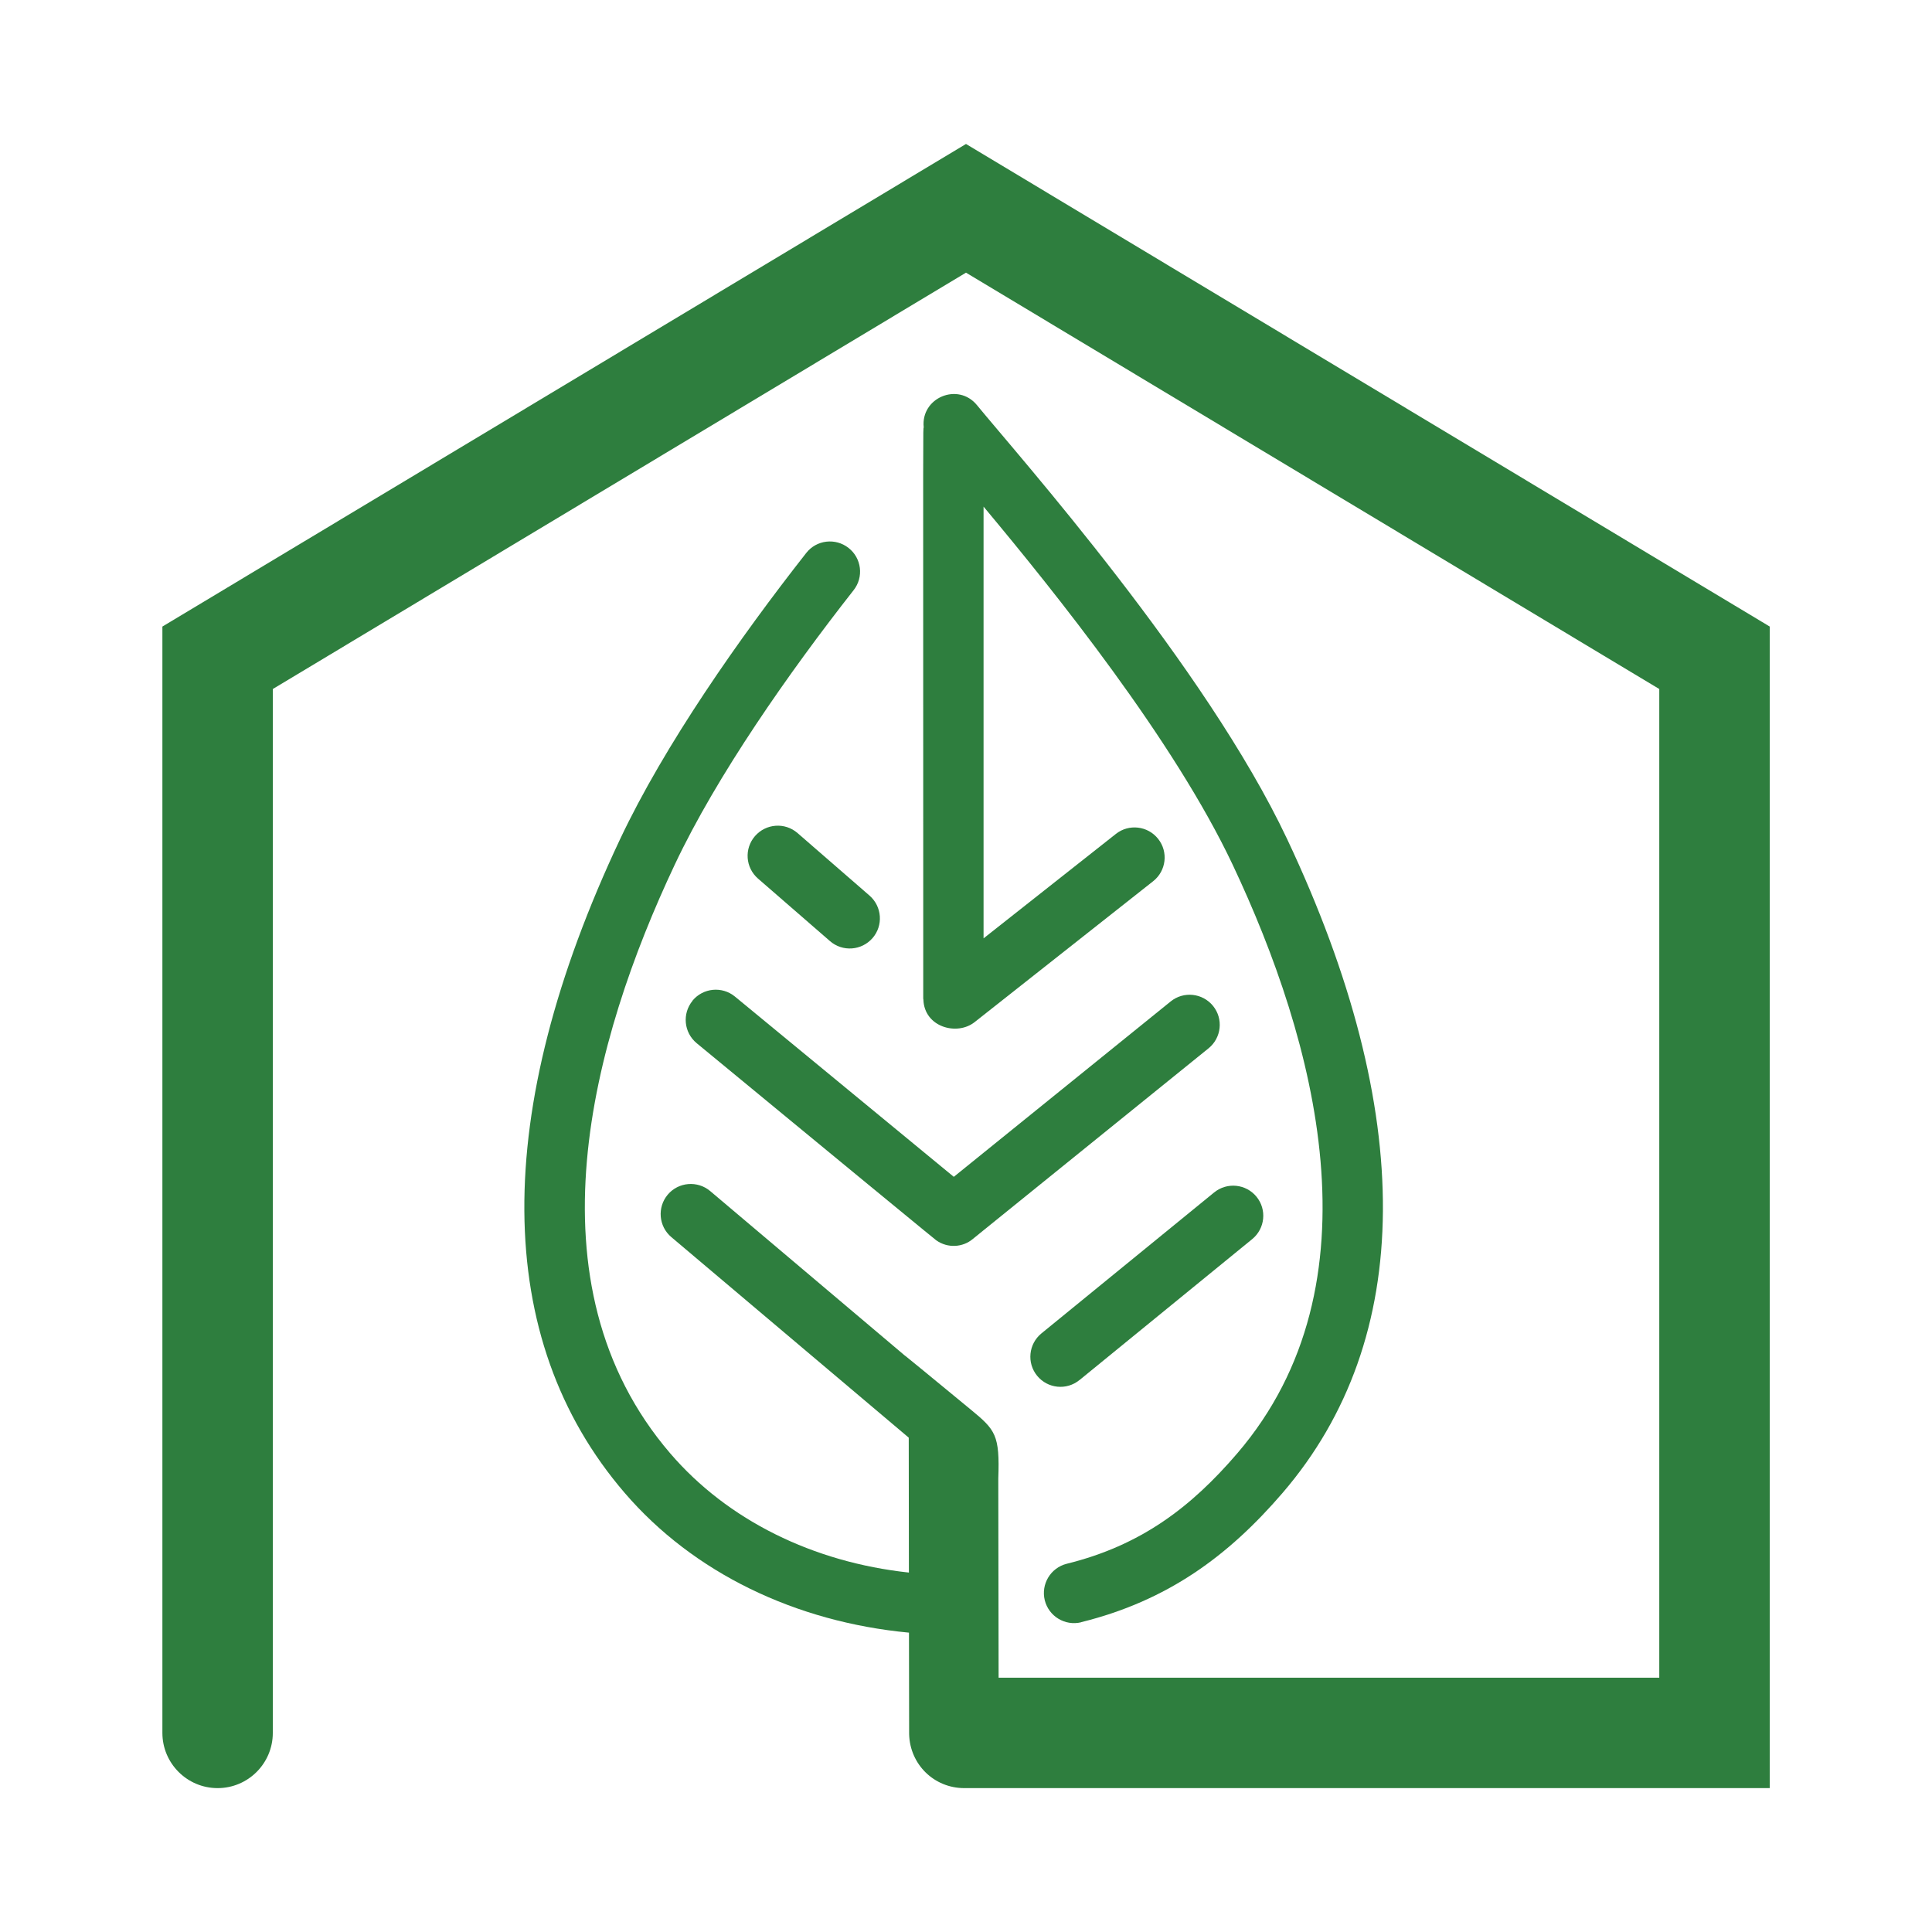
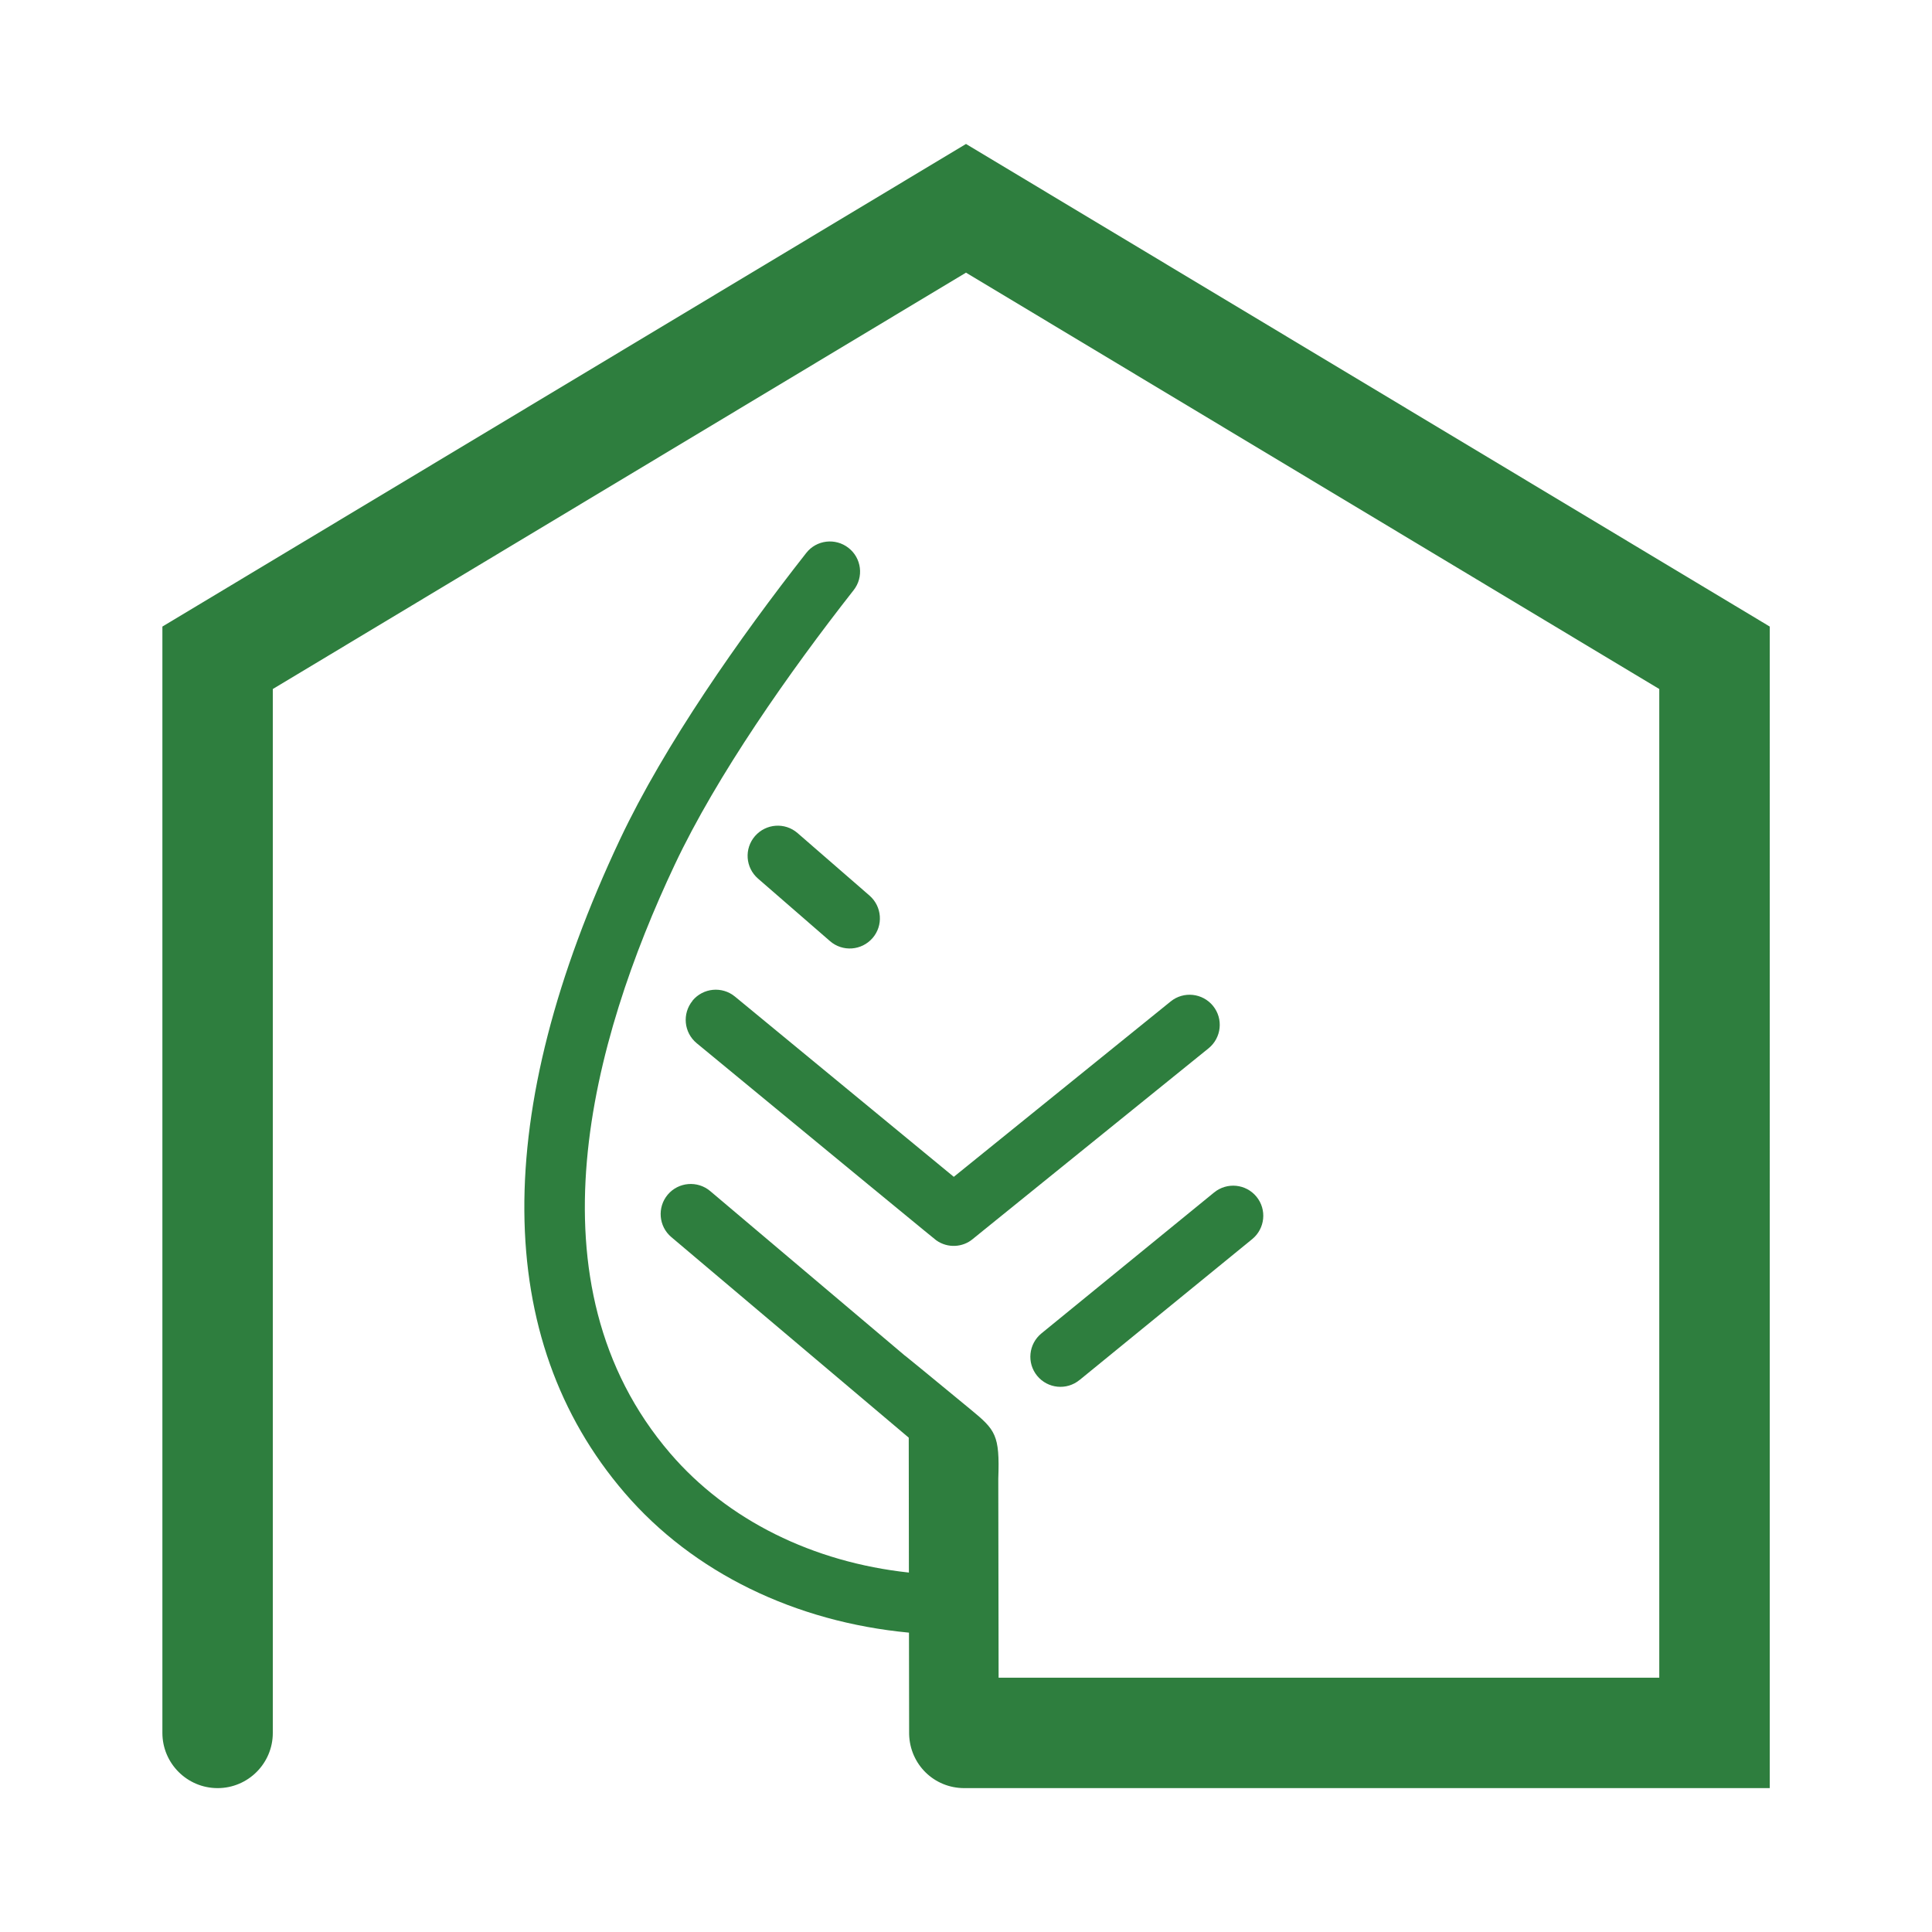
<svg xmlns="http://www.w3.org/2000/svg" id="Layer_1" data-name="Layer 1" width="245.32" height="245.32" viewBox="0 0 245.32 245.32">
  <defs>
    <style>
      .cls-1 {
        fill: #2e7e3e;
      }
    </style>
  </defs>
-   <path class="cls-1" d="M137.28,205.98c10.95-2.71,18.69-8.39,25.6-16.44,16.77-19.53,16.96-48.23,.56-82.99-10.36-21.96-34.1-48.65-39.39-55.11-2.4-2.93-7.15-.95-6.76,2.82-.09,.54-.07-2.94-.06,55.3,0,5.24,0,10.94,0,17.23,0,.05,.02,.08,.02,.13,.11,3.5,4.26,4.64,6.5,2.87l1.14-.9,21.54-17c1.66-1.31,1.94-3.72,.63-5.37-1.31-1.66-3.72-1.94-5.37-.63l-16.8,13.26v-54.82c9.14,10.94,24.19,29.7,31.64,45.49,10.47,22.2,19.07,53.18,.56,74.74-5.87,6.84-12.23,11.68-21.63,14-2.05,.51-3.3,2.58-2.8,4.63,.51,2.05,2.58,3.3,4.63,2.8Z" />
  <path class="cls-1" d="M115.37,172.53l-25.19-21.29c-1.61-1.36-4.03-1.16-5.39,.45-1.36,1.61-1.16,4.03,.45,5.39l30.15,25.47,.02,17.13c-12.16-1.31-23.01-6.64-30.3-15.13-18.51-21.56-9.91-52.55,.56-74.74,5.35-11.35,14.54-24.45,22.72-34.87,1.31-1.66,1.02-4.07-.65-5.37-1.66-1.3-4.07-1.02-5.37,.65-8.43,10.73-17.97,24.34-23.63,36.33-16.4,34.76-16.21,63.46,.56,82.99,8.73,10.17,21.7,16.41,36.12,17.77l.02,12.9c.1,3.83,3.17,6.84,7,6.84h102.28V79.56L122.66,18.28,20.62,79.56V220.04c0,3.86,3.14,7.01,7.01,7.01s7.01-3.14,7.01-7.01V87.49L122.66,34.62l88.03,52.87v125.54H126.8l-.04-25.29c.2-5.55-.36-6.17-3.5-8.76-11.36-9.36-7.88-6.44-7.88-6.44Z" />
  <path class="cls-1" d="M87.94,127.07c-1.34,1.63-1.11,4.04,.52,5.39,.37,.3,22.59,18.63,28.81,23.72,.96,.79,1.55,1.27,1.61,1.31,1.48,1.05,3.38,.88,4.61-.14l1.38-1.12,28.59-23.12c1.64-1.33,1.9-3.74,.57-5.38-1.33-1.64-3.74-1.9-5.38-.57l-23.78,19.23-3.76,3.04-3.85-3.17-23.94-19.72c-1.63-1.34-4.04-1.11-5.39,.52Z" />
  <path class="cls-1" d="M101.27,105.78c-1.6-1.39-4.01-1.21-5.4,.38-1.39,1.6-1.22,4.01,.38,5.4l9.14,7.94c1.6,1.39,4.01,1.21,5.4-.38,1.39-1.6,1.21-4.01-.38-5.4l-9.14-7.94Z" />
  <path class="cls-1" d="M137.08,175.23l21.92-17.89c1.64-1.34,1.88-3.75,.55-5.38-1.34-1.64-3.75-1.88-5.39-.54l-21.92,17.89c-1.64,1.34-1.88,3.75-.55,5.38,1.34,1.64,3.75,1.88,5.38,.54Z" />
</svg>